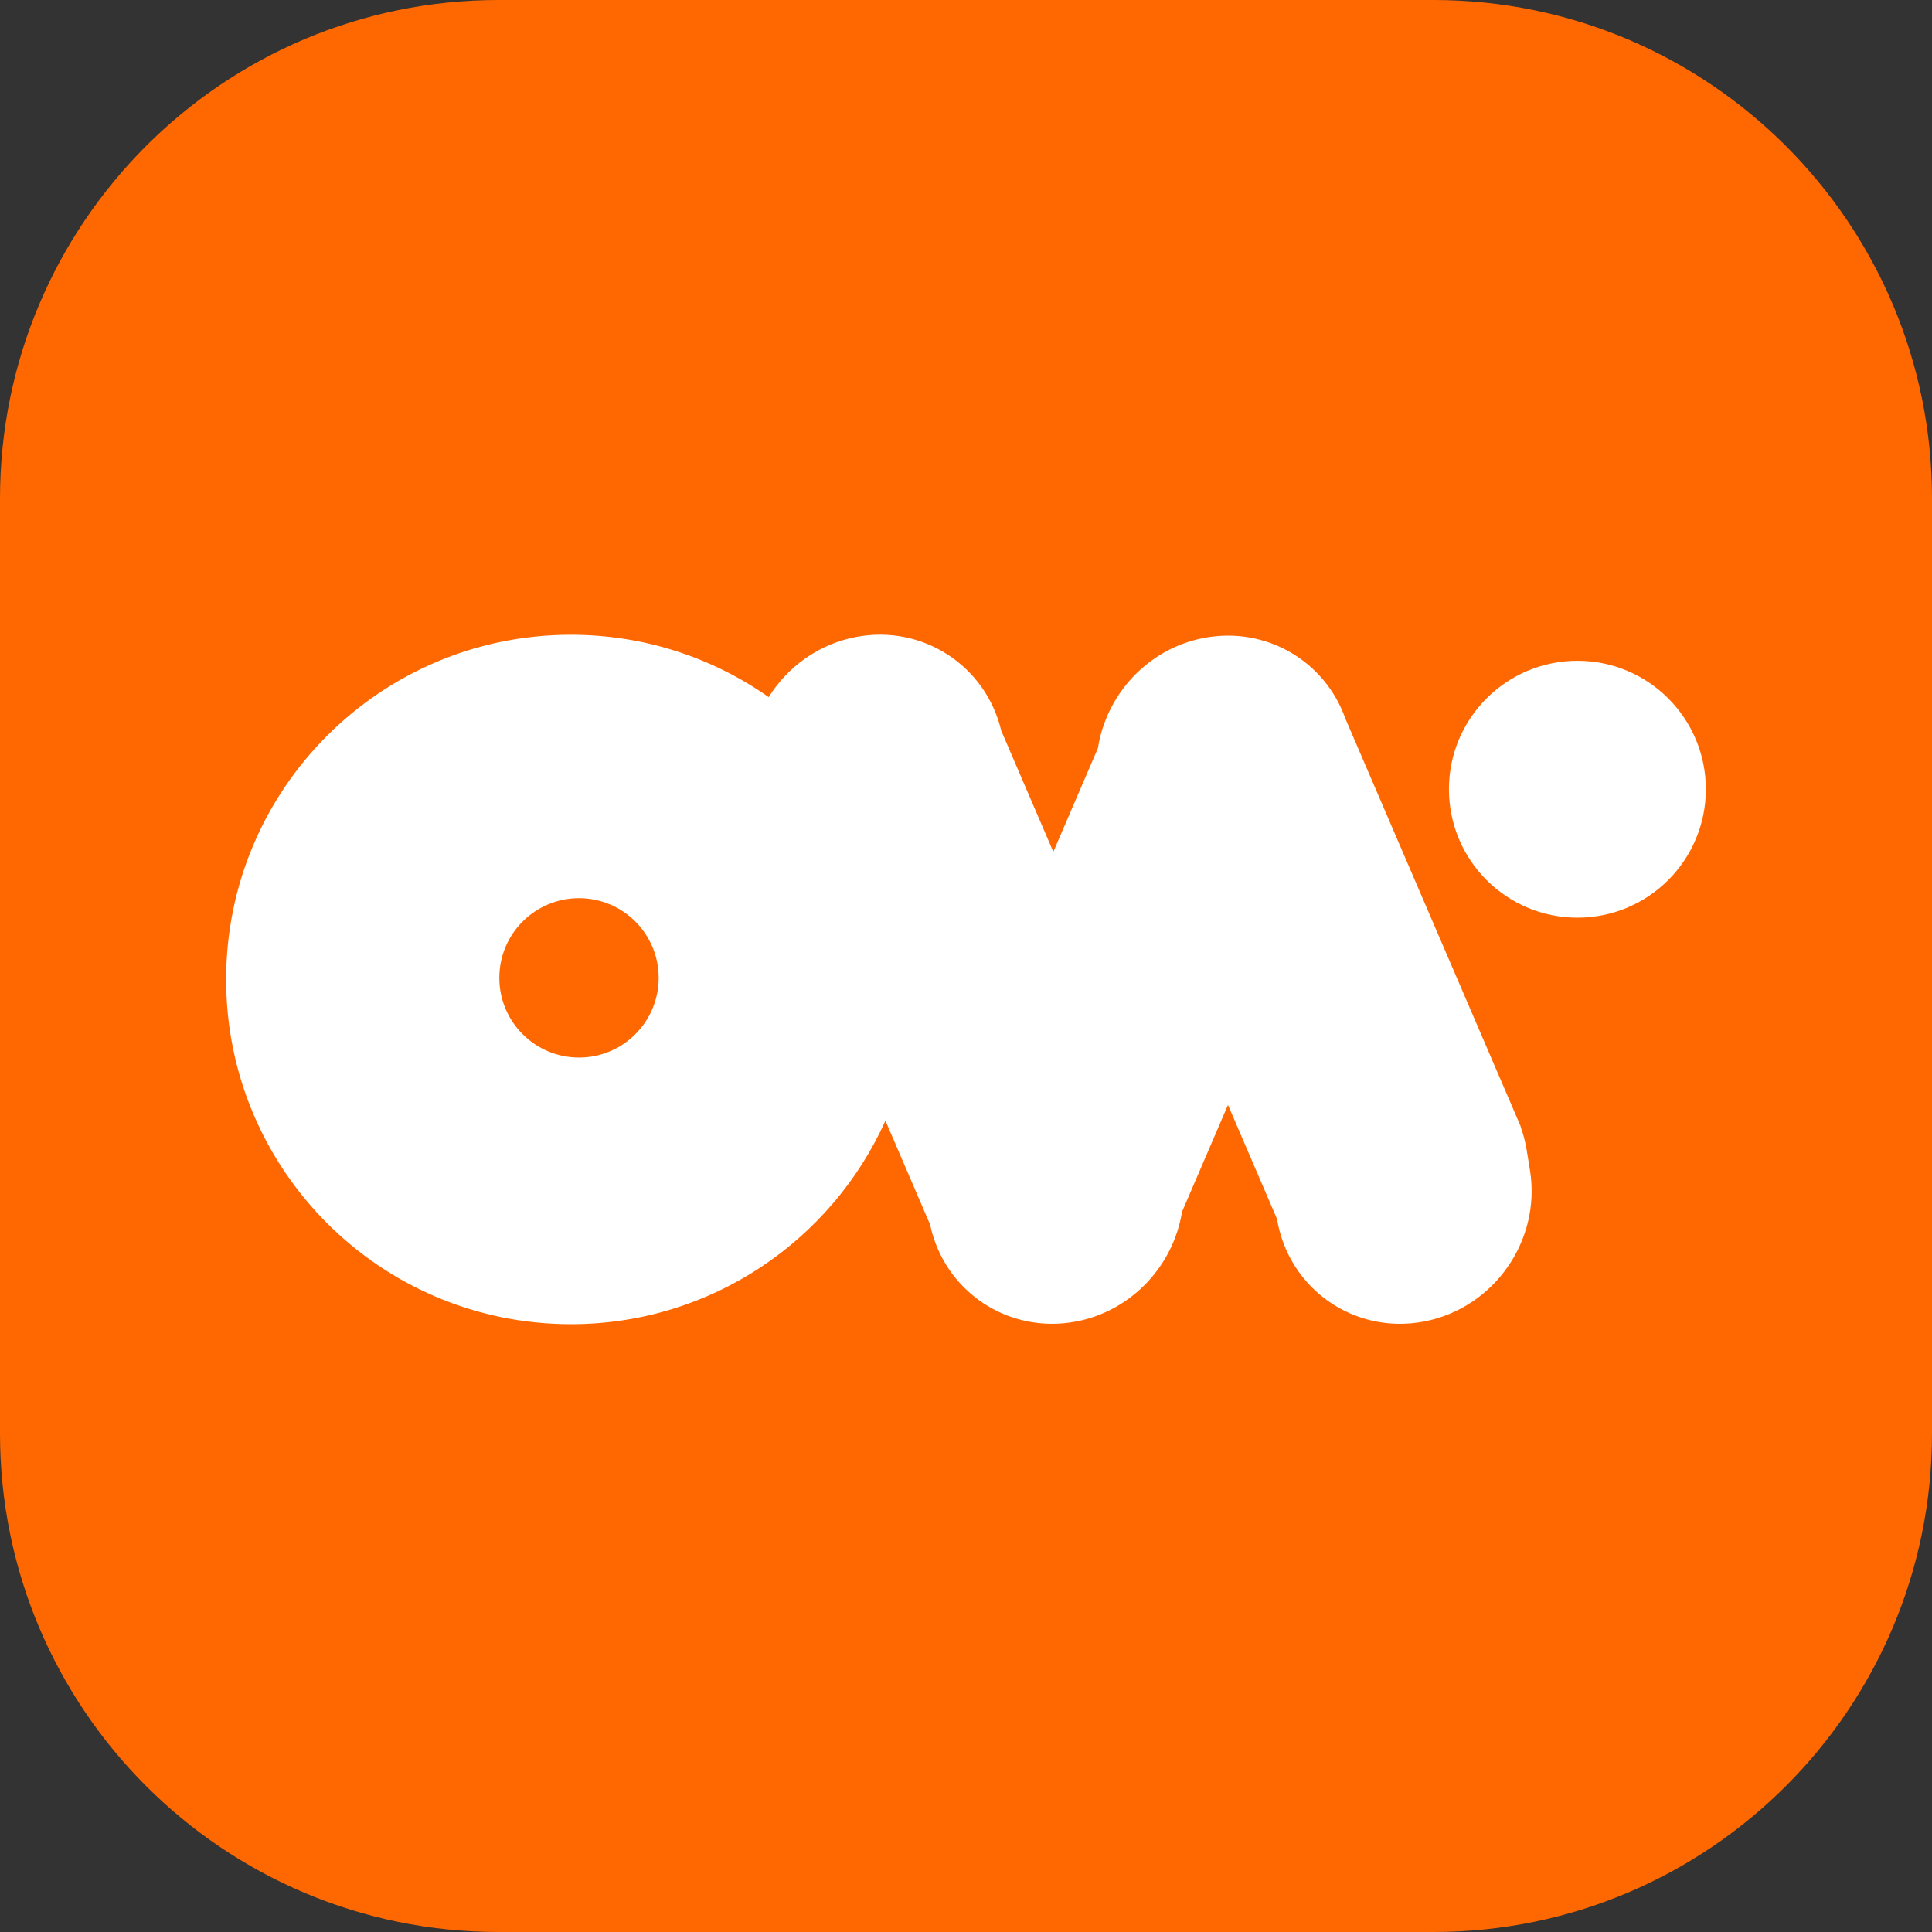
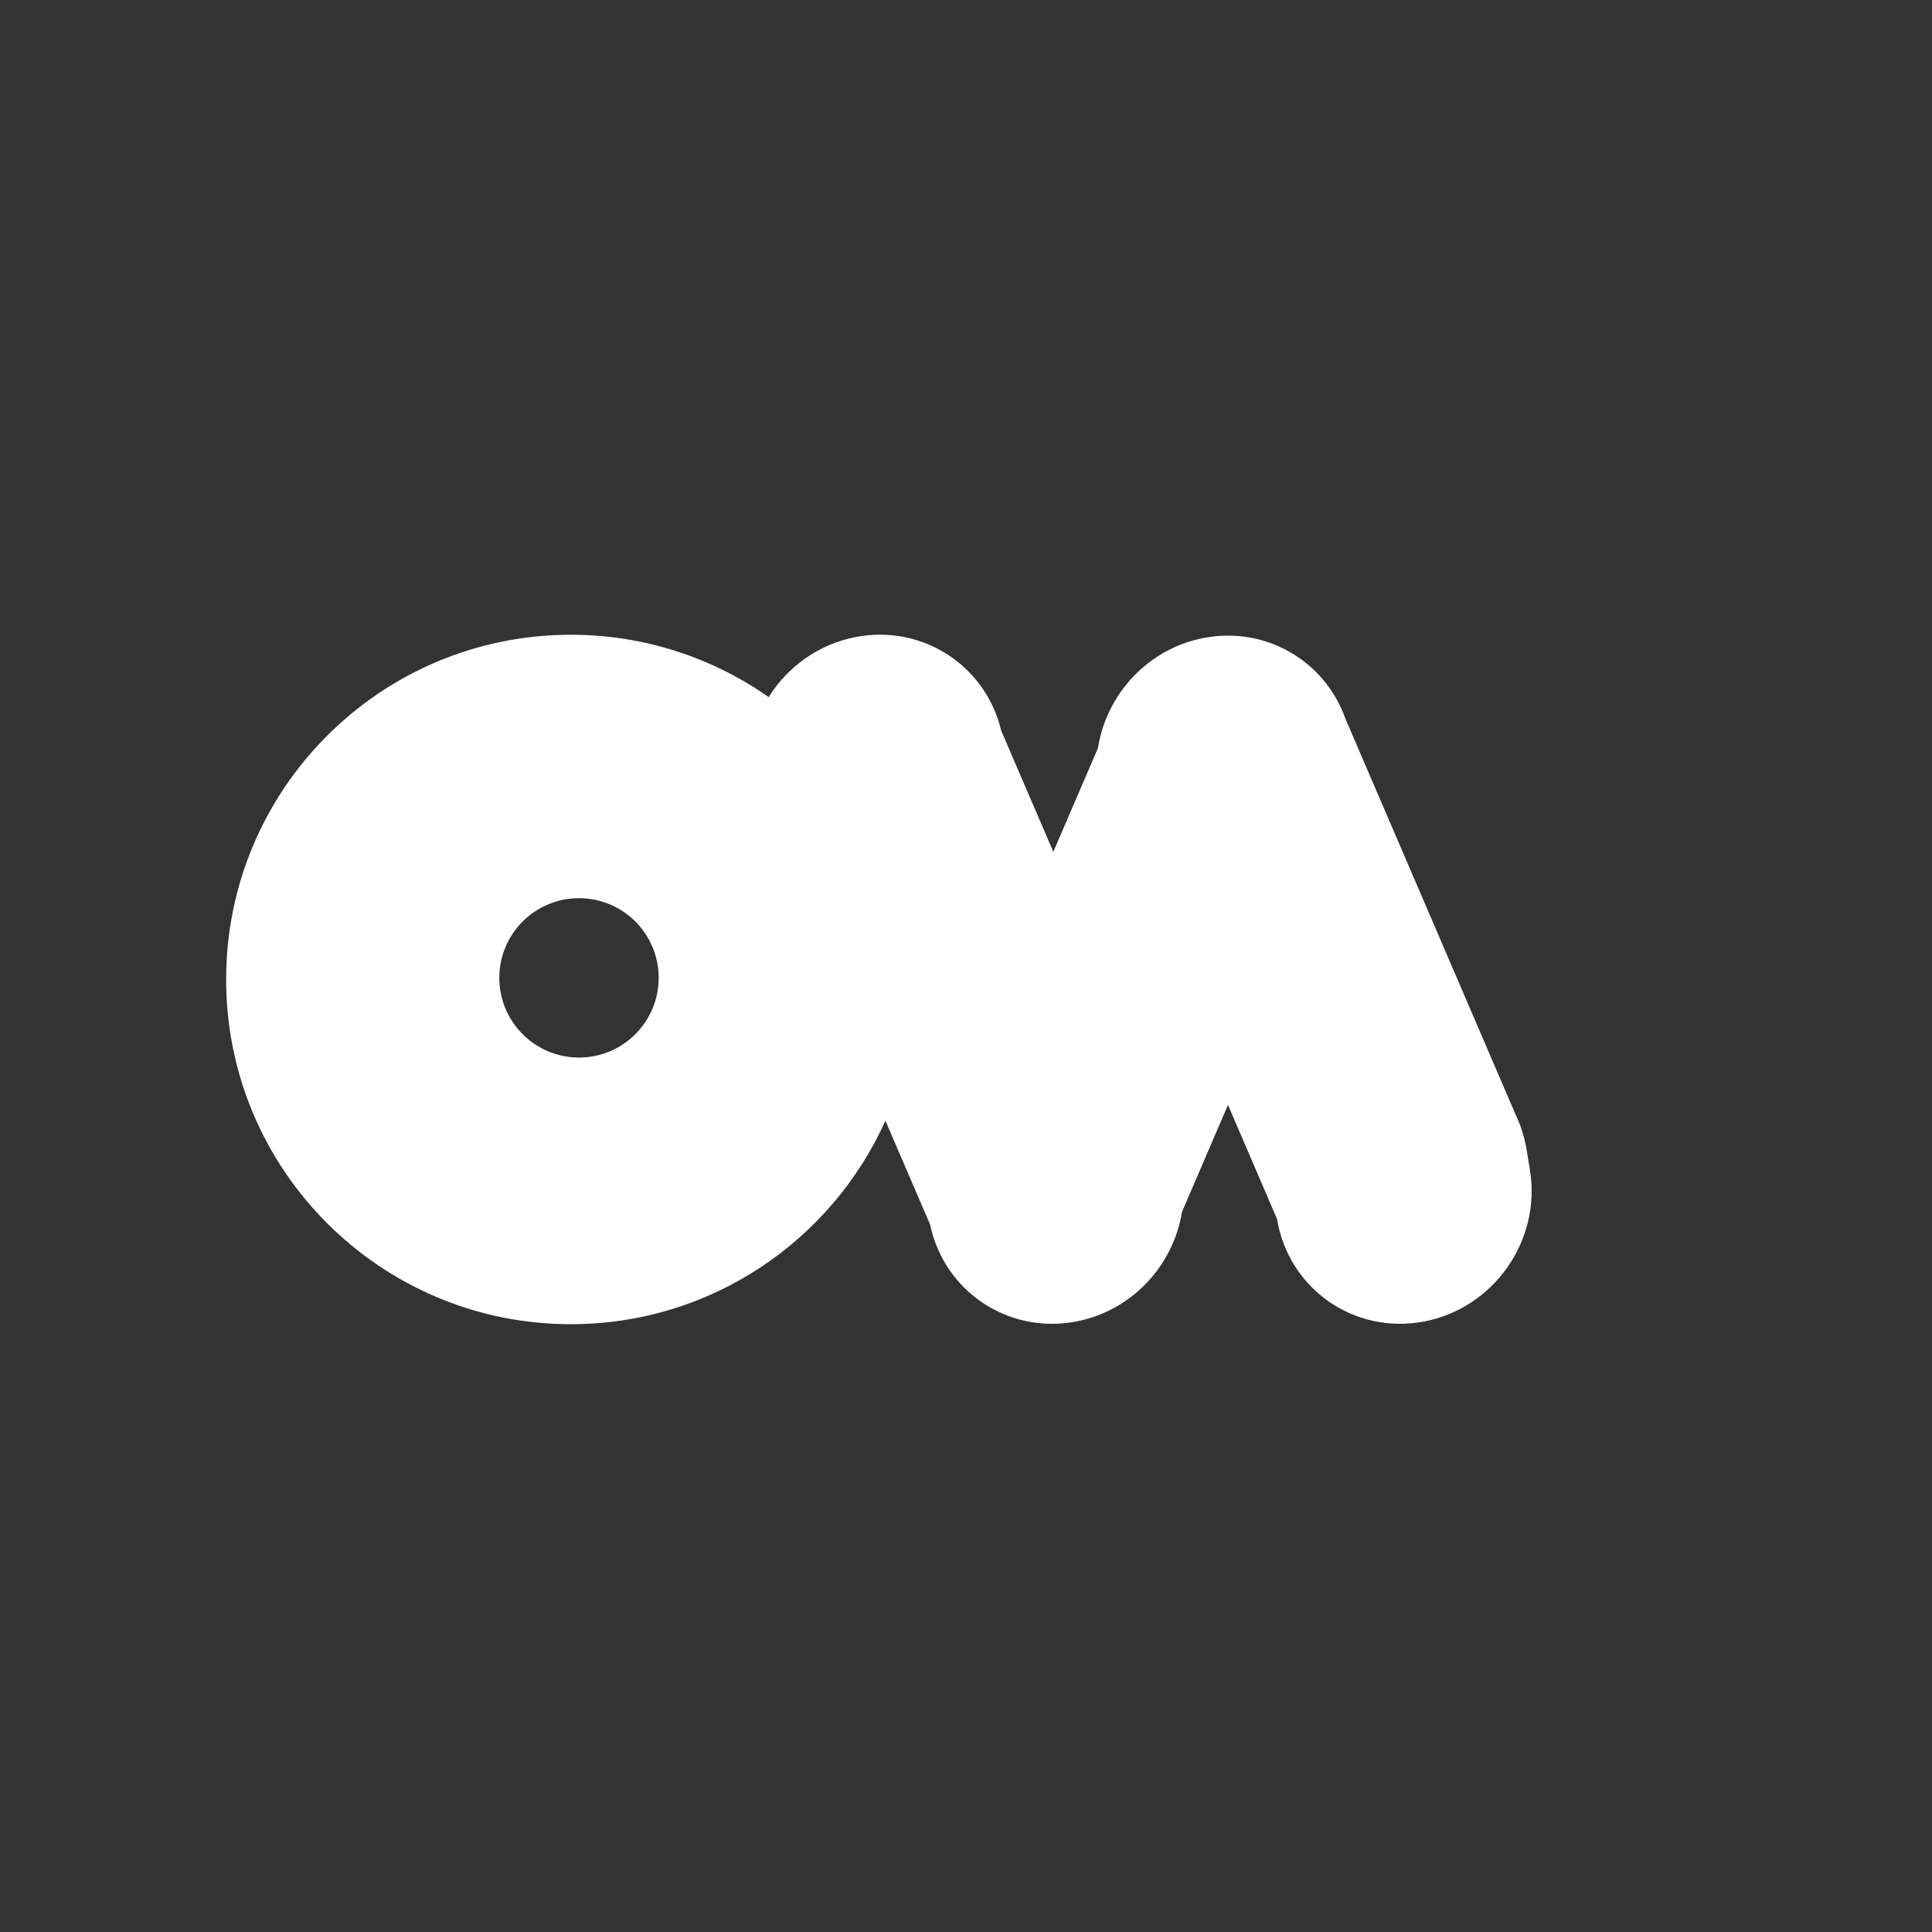
<svg xmlns="http://www.w3.org/2000/svg" width="124" height="124" viewBox="0 0 124 124" fill="none">
  <rect x="0" y="0" width="124" height="124" fill="#333333" stroke="none" />
-   <path d="M92 0H32C14.327 0 0 14.327 0 32V92C0 109.673 14.327 124 32 124H92C109.673 124 124 109.673 124 92V32C124 14.327 109.673 0 92 0Z" fill="#FF6800" />
  <path fill-rule="evenodd" clip-rule="evenodd" d="M56.829 71.928C53.367 79.628 45.63 84.99 36.639 84.99C24.42 84.99 14.514 75.085 14.514 62.865C14.514 50.646 24.42 40.74 36.639 40.74C41.363 40.74 45.742 42.22 49.335 44.742C50.551 42.798 52.537 41.341 54.934 40.883C59.219 40.063 63.271 42.728 64.262 46.898L67.605 54.673L70.467 48.016C71.007 44.56 73.674 41.631 77.268 40.944C81.261 40.18 85.051 42.441 86.351 46.127L97.391 71.805C97.415 71.857 97.437 71.91 97.46 71.963L97.603 72.298L97.593 72.303C97.767 72.782 97.9 73.286 97.986 73.811L98.196 75.104C98.928 79.611 95.887 83.959 91.403 84.817C86.926 85.673 82.703 82.726 81.96 78.231L78.815 70.916L75.864 77.78C75.311 81.22 72.65 84.132 69.069 84.817C64.712 85.65 60.596 82.881 59.694 78.59L56.829 71.928ZM37.161 57.647C34.337 57.647 32.047 59.936 32.047 62.761C32.047 65.585 34.337 67.875 37.161 67.875C39.986 67.875 42.275 65.585 42.275 62.761C42.275 59.936 39.986 57.647 37.161 57.647Z" fill="white" />
-   <path d="M92.996 50.654C92.996 46.101 96.688 42.41 101.241 42.41C105.795 42.41 109.486 46.101 109.486 50.654C109.486 55.208 105.795 58.899 101.241 58.899C96.688 58.899 92.996 55.208 92.996 50.654Z" fill="white" />
</svg>